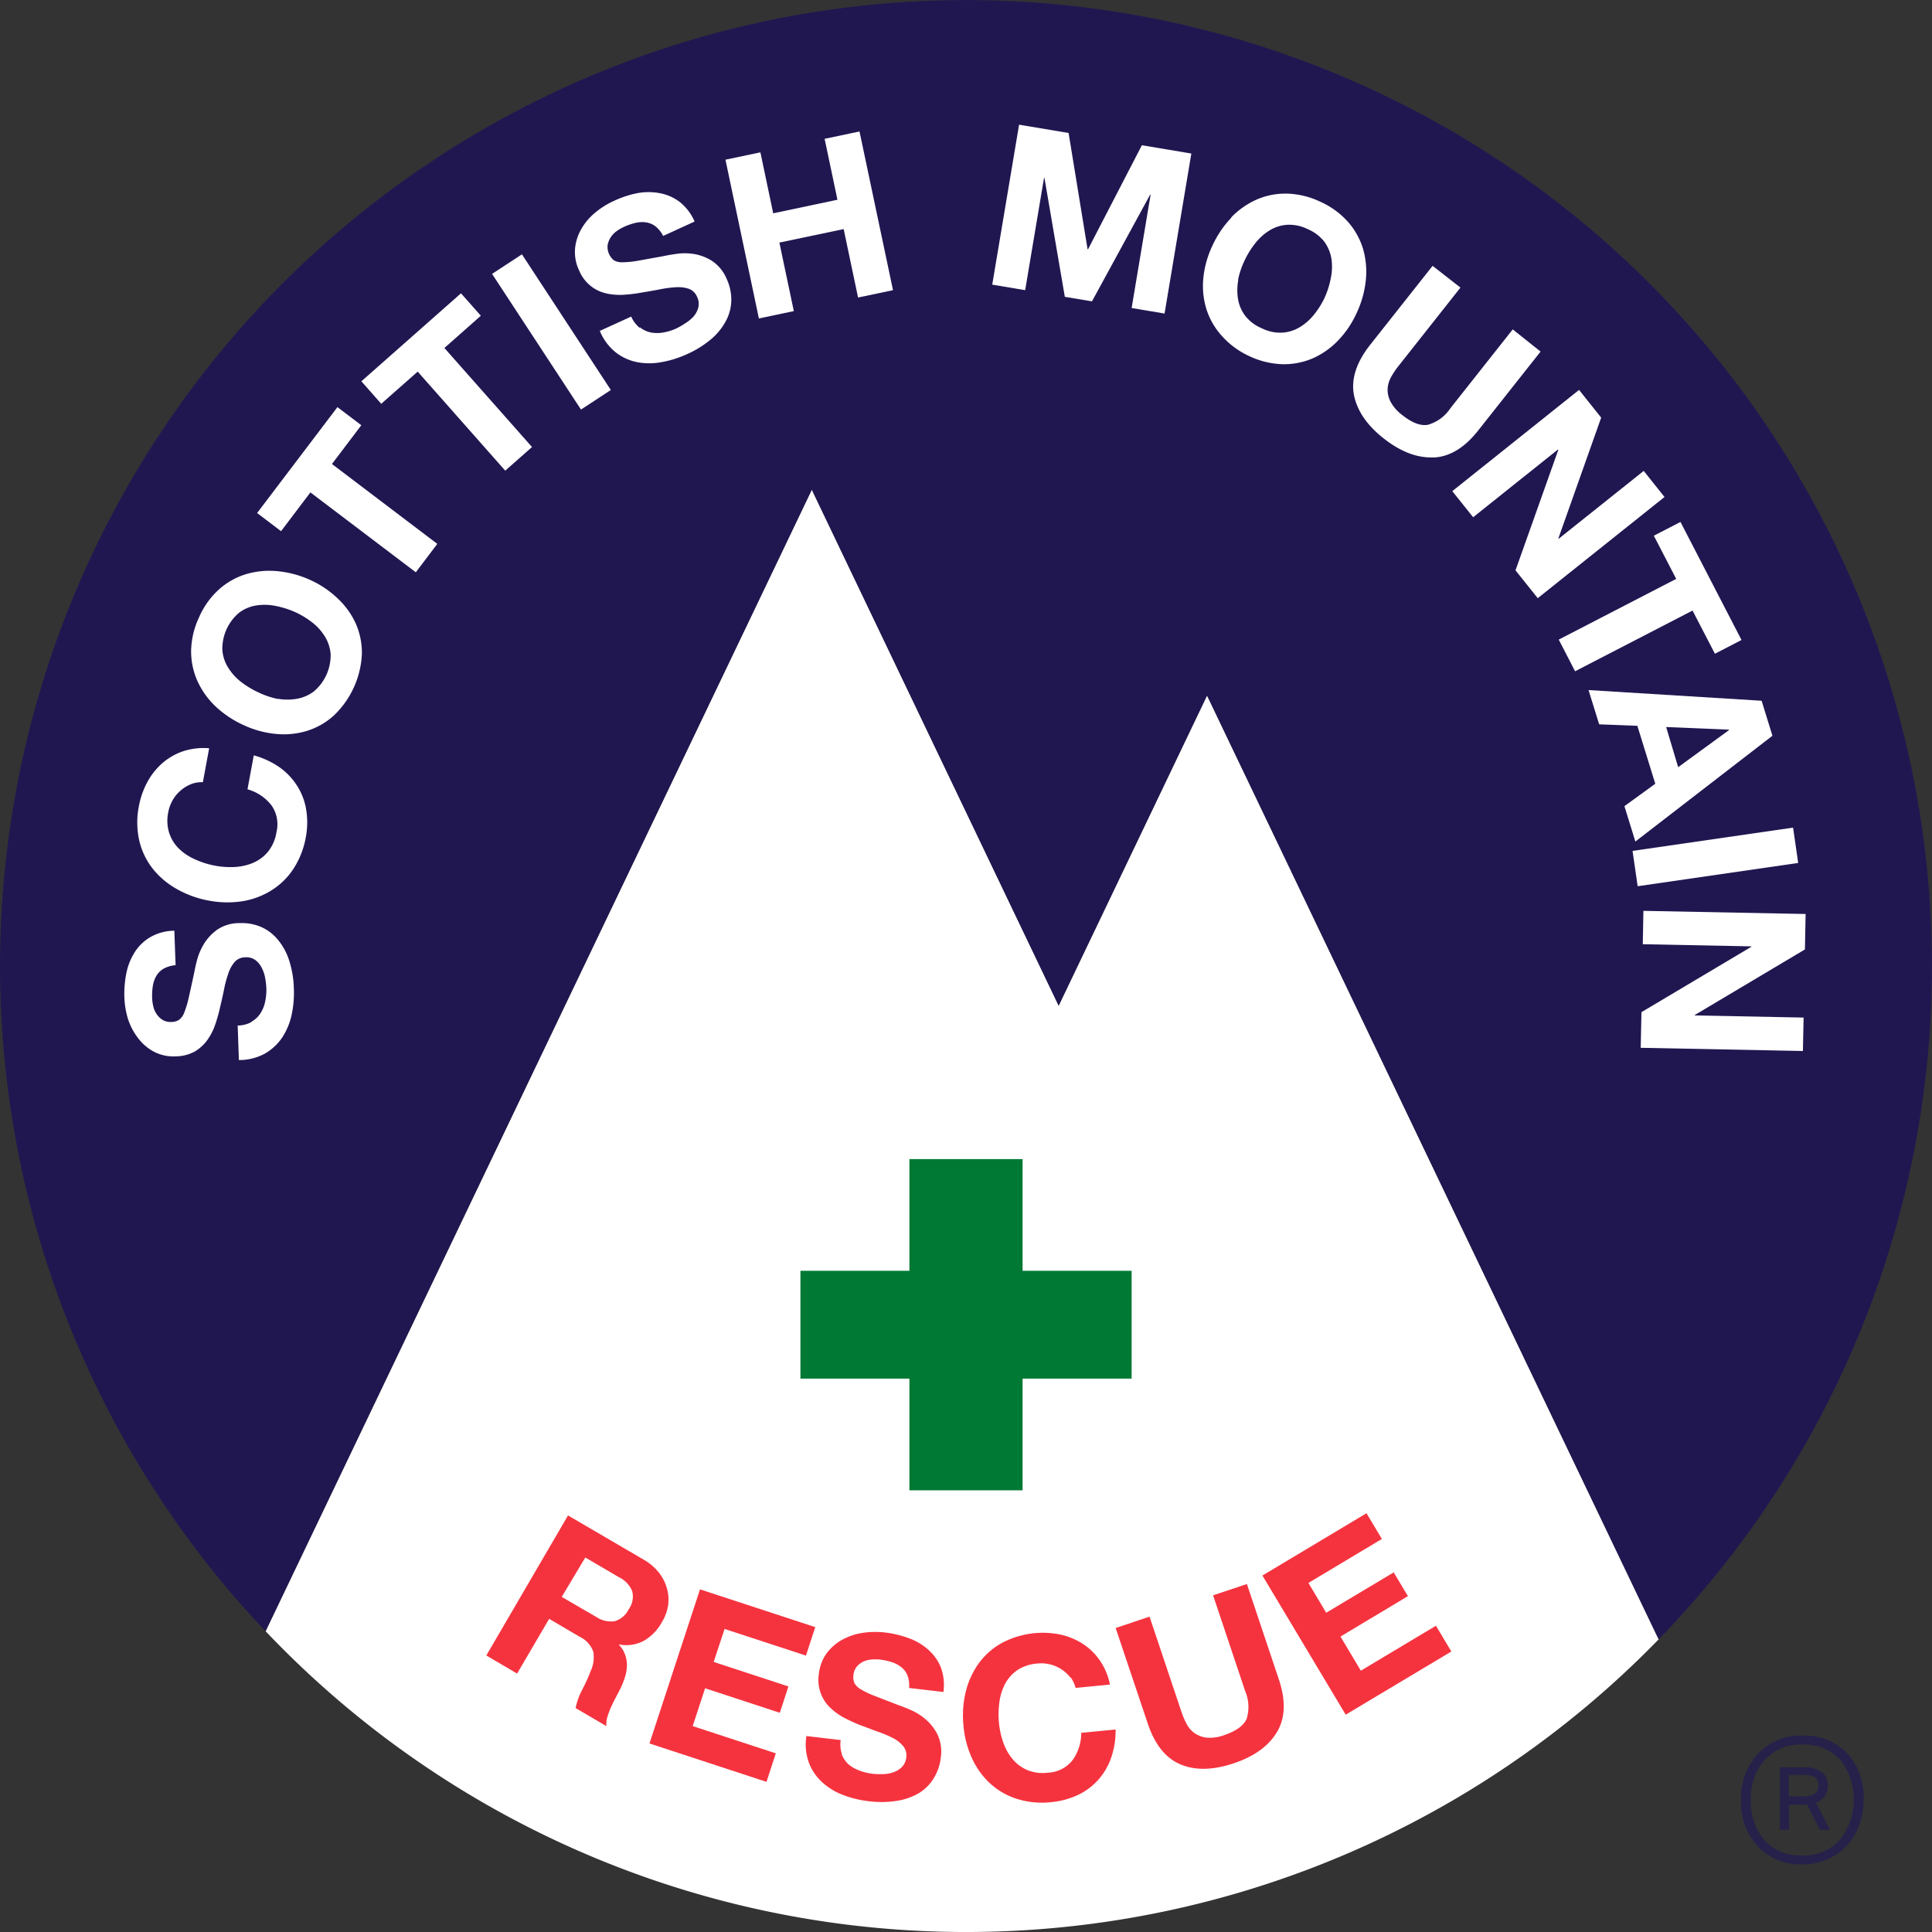
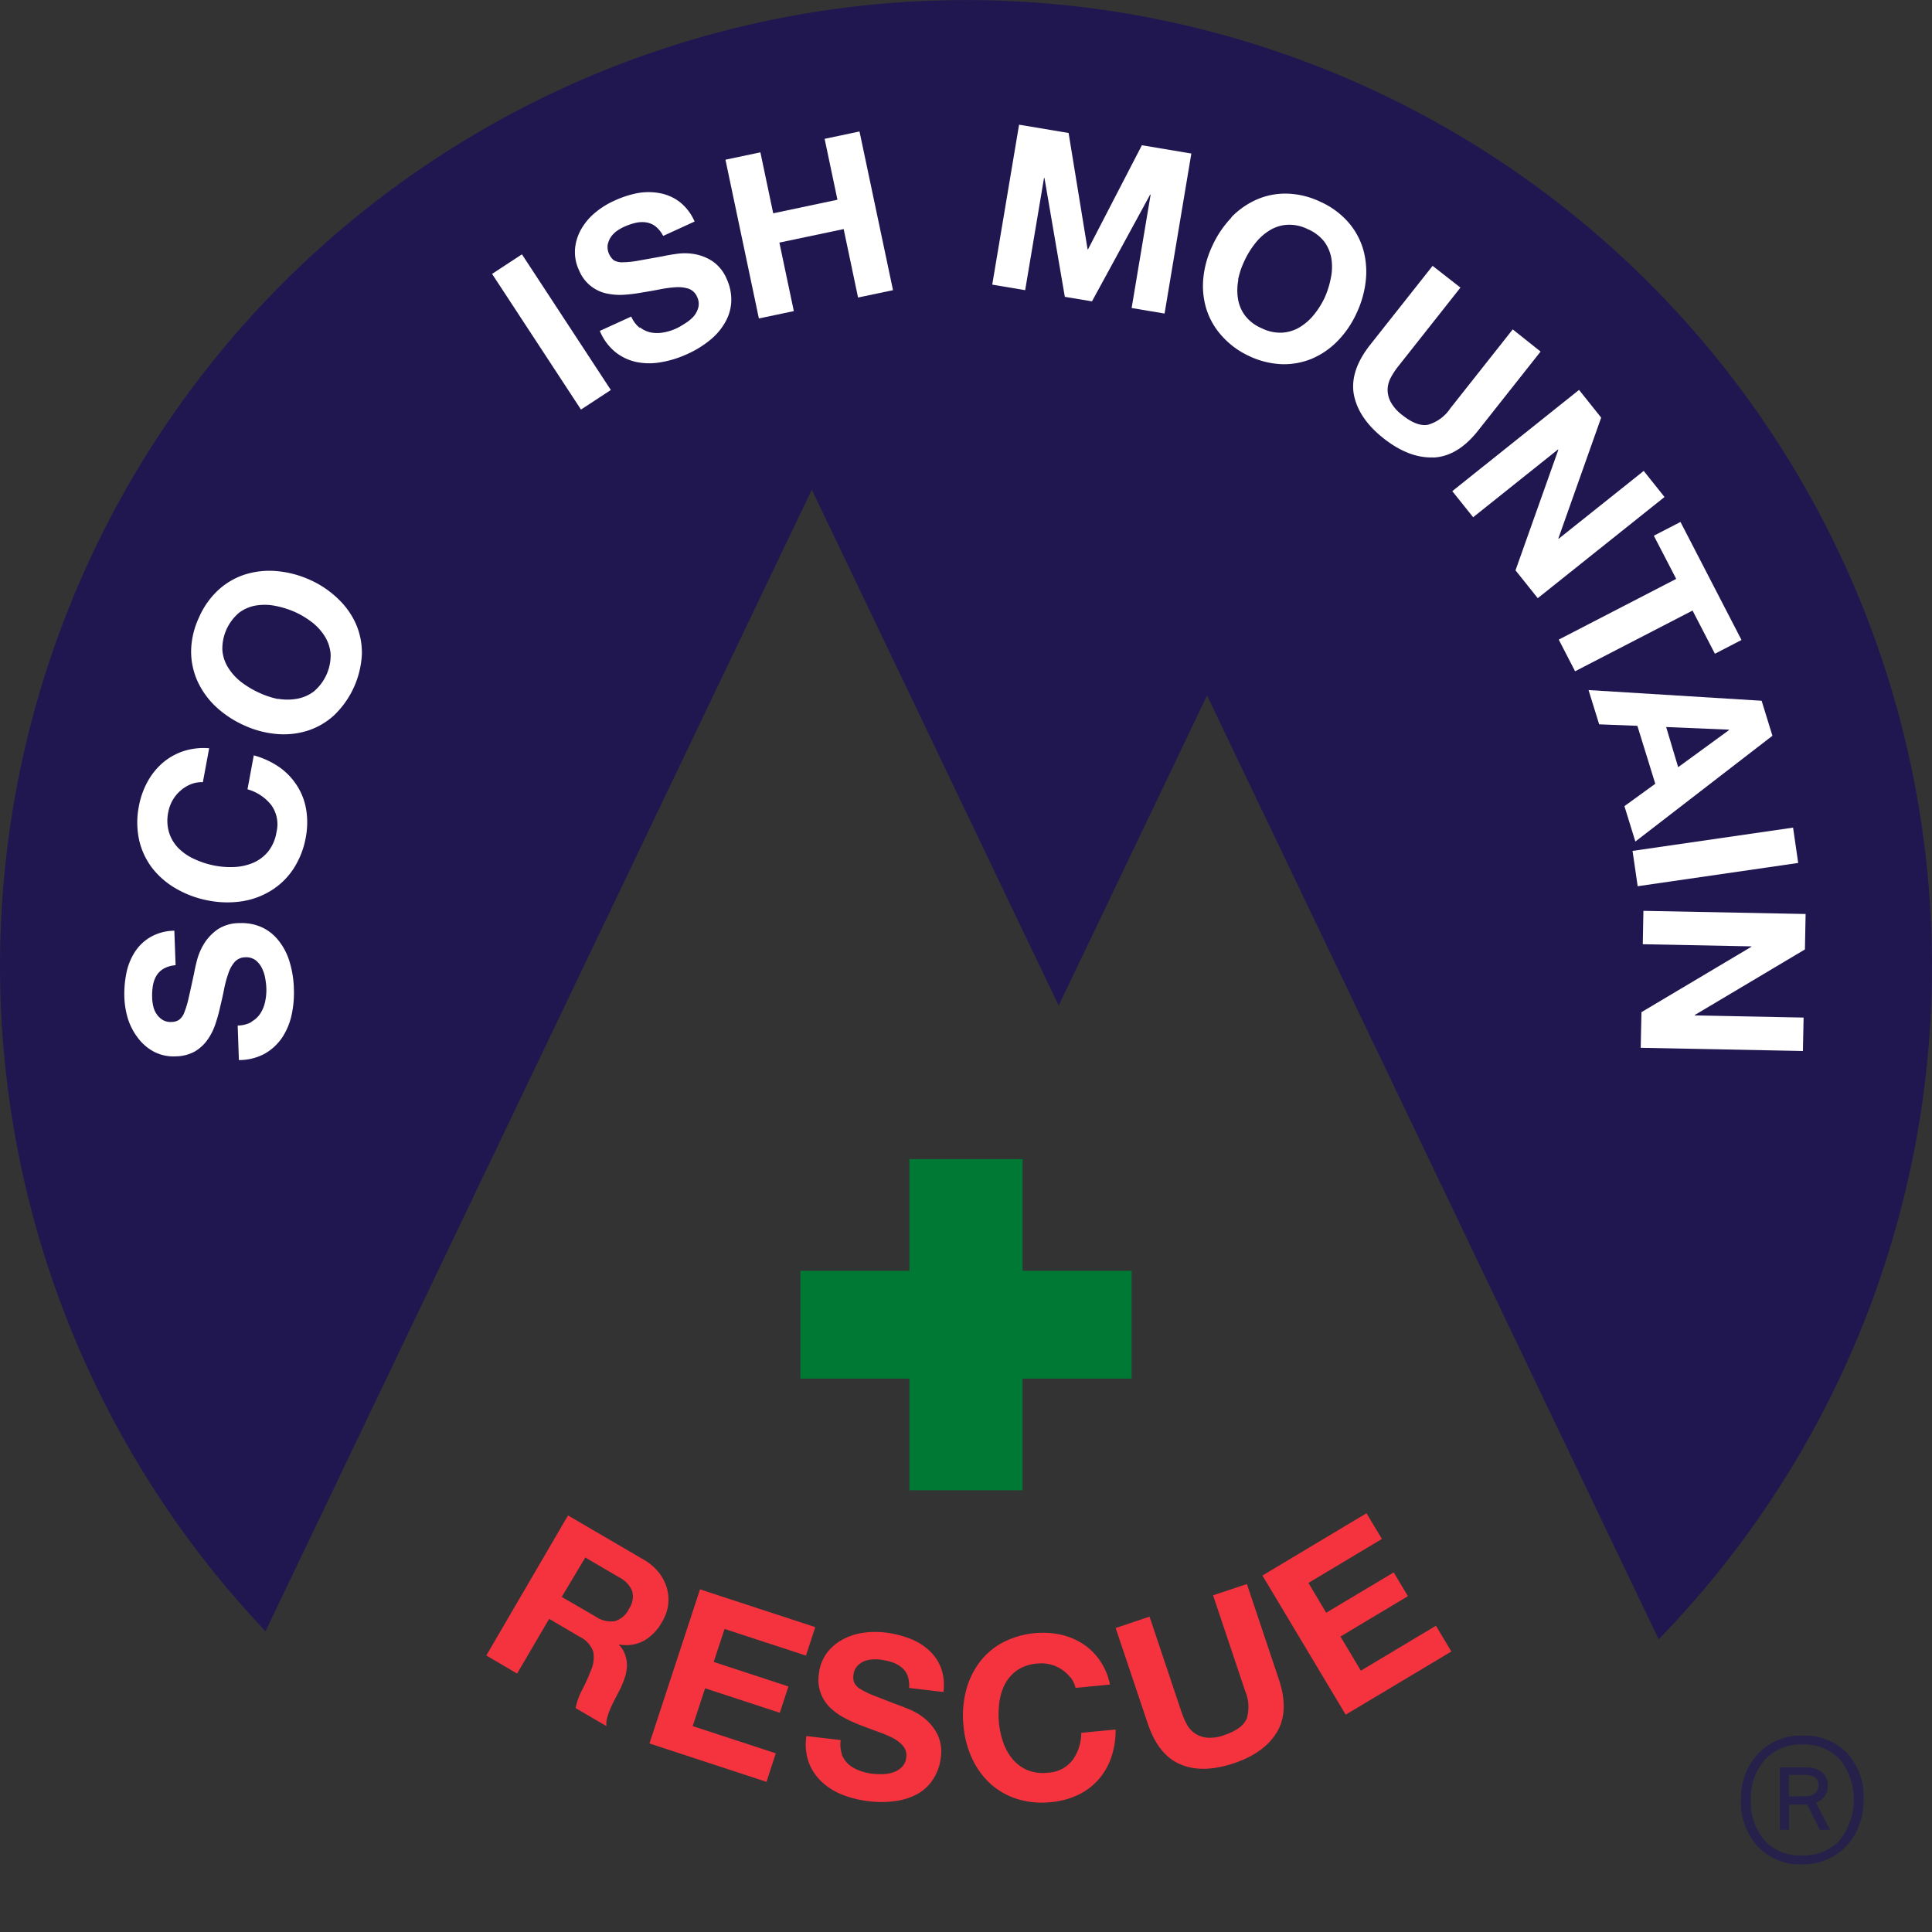
<svg xmlns="http://www.w3.org/2000/svg" viewBox="0 0 307.41 307.41">
  <rect x="0" y="0" width="307.41" height="307.41" fill="#333333" stroke="none" />
  <defs>
    <style>.cls-6{fill:#fff}.cls-8{fill:#f5333f}</style>
    <clipPath id="clip-path" />
    <clipPath id="clip-path-3" transform="translate(-10.62 -10.59)">
      <path clip-path="url(#clip-path)" fill="none" d="M576.89 485v-595.28" />
    </clipPath>
  </defs>
  <g style="isolation:isolate">
    <g id="Layer_1" data-name="Layer 1">
-       <path class="cls-6" d="M202.68 121.25l-23.61 49.35-39.28-82.1-86.91 181.64a153.69 153.69 0 0 0 221.66 1.29z" transform="translate(-10.62 -10.59)" />
      <path d="M139.79 88.5l39.28 82.1 23.61-49.35 71.86 150.18a153.7 153.7 0 1 0-221.67-1.29z" transform="translate(-10.62 -10.59)" fill="#201751" />
      <path class="cls-8" d="M105.41 267.82a4.27 4.27 0 0 0 3 .73 3.63 3.63 0 0 0 2.27-1.94 3.43 3.43 0 0 0 .53-2.85 4.27 4.27 0 0 0-2.1-2.21l-5.36-3.14-3.75 6.27zm7.64-9.06a8.38 8.38 0 0 1 2.42 2.07 7.12 7.12 0 0 1 1.28 2.53 6.7 6.7 0 0 1 .17 2.71 7.28 7.28 0 0 1-1 2.66 7.65 7.65 0 0 1-2.81 2.91 6 6 0 0 1-4 .61v.06a4.31 4.31 0 0 1 1 1.64 4.87 4.87 0 0 1 .26 1.78 6.58 6.58 0 0 1-.36 1.87 14.5 14.5 0 0 1-.75 1.82l-.67 1.28q-.39.74-.75 1.53a12.06 12.06 0 0 0-.58 1.57 3.66 3.66 0 0 0-.15 1.44l-4.9-2.87a10.34 10.34 0 0 1 1-2.82c.51-1 1-2 1.36-3a5.13 5.13 0 0 0 .44-3.18 4.23 4.23 0 0 0-2.18-2.36L98 268.17l-5.1 8.71L88 274l13-22.28z" transform="translate(-10.62 -10.59)" />
      <path class="cls-8" d="M129.72 258.9l-1.48 4.53-12.95-4.24-1.73 5.25 11.89 3.9-1.37 4.19-11.89-3.9-1.97 6.02 13.22 4.33-1.48 4.54-18.62-6.11 8.04-24.52 18.34 6.01z" />
      <path class="cls-8" d="M144.54 289.7a4.25 4.25 0 0 0 1.07 1.6 5.64 5.64 0 0 0 1.72 1 8.77 8.77 0 0 0 2.12.52 10.7 10.7 0 0 0 1.63.06 5.47 5.47 0 0 0 1.67-.29 3.62 3.62 0 0 0 1.38-.84 2.54 2.54 0 0 0 .69-1.54 2.27 2.27 0 0 0-.47-1.76 5.2 5.2 0 0 0-1.61-1.29 17.52 17.52 0 0 0-2.36-1c-.88-.32-1.77-.67-2.68-1a26 26 0 0 1-2.69-1.21 9.88 9.88 0 0 1-2.28-1.63 6.11 6.11 0 0 1-1.82-5.35 6.85 6.85 0 0 1 1.25-3.33 7.75 7.75 0 0 1 2.5-2.16 9.73 9.73 0 0 1 3.25-1.08 13.71 13.71 0 0 1 3.5-.06 16.31 16.31 0 0 1 3.81.91 9.36 9.36 0 0 1 3.11 1.84 7.41 7.41 0 0 1 2 2.83 8 8 0 0 1 .4 3.89l-5.46-.64a4.53 4.53 0 0 0-.26-2 3.12 3.12 0 0 0-1-1.32 4.71 4.71 0 0 0-1.49-.79 10.42 10.42 0 0 0-1.9-.41 7.07 7.07 0 0 0-1.38 0 3.74 3.74 0 0 0-1.3.35 3.18 3.18 0 0 0-1 .79 2.4 2.4 0 0 0-.52 1.33 2.34 2.34 0 0 0 .14 1.25 2.65 2.65 0 0 0 1 1 14.45 14.45 0 0 0 2.24 1.07c1 .38 2.22.87 3.78 1.46.47.16 1.11.41 1.93.76a9.5 9.5 0 0 1 2.39 1.5 7.74 7.74 0 0 1 1.91 2.46 6.36 6.36 0 0 1 .5 3.65 7.79 7.79 0 0 1-1.07 3.18 7.13 7.13 0 0 1-2.24 2.35 9.84 9.84 0 0 1-3.54 1.31 16.13 16.13 0 0 1-4.69.07 16.69 16.69 0 0 1-4.05-1 10.27 10.27 0 0 1-3.32-2.05 8.07 8.07 0 0 1-2.09-3.12 8.54 8.54 0 0 1-.38-4.19l5.46.64a4.67 4.67 0 0 0 .2 2.25m36.35-12.19a5.82 5.82 0 0 0-3.2-2.09 5.75 5.75 0 0 0-2-.15 6.69 6.69 0 0 0-3.17 1 6.26 6.26 0 0 0-2 2.19 8.74 8.74 0 0 0-.93 2.94 14.6 14.6 0 0 0-.07 3.31 13.36 13.36 0 0 0 .68 3.11 8.49 8.49 0 0 0 1.47 2.64 6.33 6.33 0 0 0 2.35 1.76 6.61 6.61 0 0 0 3.31.42 5.23 5.23 0 0 0 3.9-2 7.36 7.36 0 0 0 1.38-4.34l5.47-.53a13.25 13.25 0 0 1-.7 4.46 10.38 10.38 0 0 1-2.06 3.54 10.09 10.09 0 0 1-3.25 2.42 12.68 12.68 0 0 1-4.29 1.14 13.22 13.22 0 0 1-5.4-.52 11.41 11.41 0 0 1-4.25-2.44 12.56 12.56 0 0 1-2.89-4 15.47 15.47 0 0 1-1.36-5.16 15.89 15.89 0 0 1 .35-5.42 13 13 0 0 1 2.07-4.54 11.33 11.33 0 0 1 3.7-3.26 13.93 13.93 0 0 1 9.28-1.33 11 11 0 0 1 3.55 1.46 9.76 9.76 0 0 1 2.74 2.66 10.38 10.38 0 0 1 1.61 3.84l-5.47.53a4.8 4.8 0 0 0-.82-1.72m32.88 8.71c-1.31 2.23-3.6 3.9-6.87 5s-6.14 1.18-8.5.18-4.08-3.15-5.2-6.48l-5.11-15.22 5.39-1.81 5.1 15.22a12.37 12.37 0 0 0 .82 1.9 4.12 4.12 0 0 0 1.29 1.45 4.2 4.2 0 0 0 1.93.69 6.54 6.54 0 0 0 2.78-.42q2.88-1 3.54-2.61a6.45 6.45 0 0 0-.25-4.4l-5.1-15.22 5.38-1.8 5.1 15.22q1.66 5-.3 8.31" transform="translate(-10.62 -10.59)" />
-       <path class="cls-8" d="M217.43 240.78l2.45 4.09-11.69 7 2.83 4.74 10.74-6.42 2.26 3.78-10.73 6.43 3.24 5.43 11.95-7.15 2.45 4.1-16.81 10.05-13.25-22.14 16.56-9.91z" />
+       <path class="cls-8" d="M217.43 240.78l2.45 4.09-11.69 7 2.83 4.74 10.74-6.42 2.26 3.78-10.73 6.43 3.24 5.43 11.95-7.15 2.45 4.1-16.81 10.05-13.25-22.14 16.56-9.91" />
      <path class="cls-6" d="M50.61 173.17a4 4 0 0 0 1.42-1.3 5.4 5.4 0 0 0 .77-1.87 8.77 8.77 0 0 0 .2-2.18 11.07 11.07 0 0 0-.19-1.62 5.56 5.56 0 0 0-.54-1.61 3.56 3.56 0 0 0-1-1.23 2.5 2.5 0 0 0-1.62-.45 2.3 2.3 0 0 0-1.68.73 5.22 5.22 0 0 0-1 1.79 17.29 17.29 0 0 0-.68 2.48c-.18.93-.39 1.86-.62 2.81a25 25 0 0 1-.79 2.85 9.34 9.34 0 0 1-1.27 2.5 6.54 6.54 0 0 1-2 1.83 6.39 6.39 0 0 1-3 .77 6.76 6.76 0 0 1-3.48-.73 7.69 7.69 0 0 1-2.51-2.13 10.05 10.05 0 0 1-1.62-3.04 13.42 13.42 0 0 1-.59-3.45 16.67 16.67 0 0 1 .32-3.9 9.8 9.8 0 0 1 1.35-3.36 7.31 7.31 0 0 1 2.5-2.38 7.83 7.83 0 0 1 3.78-1l.2 5.49a4.54 4.54 0 0 0-1.9.55 3.25 3.25 0 0 0-1.16 1.14 4.74 4.74 0 0 0-.56 1.6 10 10 0 0 0-.11 1.94 7.07 7.07 0 0 0 .19 1.36 3.62 3.62 0 0 0 .55 1.23 3.18 3.18 0 0 0 .94.89 2.48 2.48 0 0 0 1.38.32 2.26 2.26 0 0 0 1.22-.34 2.57 2.57 0 0 0 .83-1.16 15.31 15.31 0 0 0 .71-2.38c.23-1 .52-2.33.88-4 .08-.48.23-1.15.45-2a9.82 9.82 0 0 1 1.12-2.59 7.79 7.79 0 0 1 2.15-2.26 6.27 6.27 0 0 1 3.52-1 7.84 7.84 0 0 1 3.32.58 7.18 7.18 0 0 1 2.69 2 9.84 9.84 0 0 1 1.83 3.3 16 16 0 0 1 .77 4.62 16.37 16.37 0 0 1-.37 4.15 10.58 10.58 0 0 1-1.52 3.6 8.34 8.34 0 0 1-2.77 2.54 8.56 8.56 0 0 1-4.09 1l-.19-5.49a4.77 4.77 0 0 0 2.18-.55M41 135.37a5.66 5.66 0 0 0-1.63 1 5.76 5.76 0 0 0-1.26 1.51 6 6 0 0 0-.71 1.91 6.56 6.56 0 0 0 .14 3.33 6.18 6.18 0 0 0 1.55 2.5 8.61 8.61 0 0 0 2.57 1.71 13.83 13.83 0 0 0 3.16 1 13.16 13.16 0 0 0 3.18.21 8.66 8.66 0 0 0 2.94-.68 6.33 6.33 0 0 0 2.34-1.77 6.6 6.6 0 0 0 1.33-3.09 5.25 5.25 0 0 0-.81-4.29 7.34 7.34 0 0 0-3.8-2.53l1-5.4a13.23 13.23 0 0 1 4.1 1.9 10.46 10.46 0 0 1 2.83 3 10.07 10.07 0 0 1 1.42 3.8 12.76 12.76 0 0 1-.09 4.43 13.47 13.47 0 0 1-2 5 11.42 11.42 0 0 1-3.53 3.4 12.48 12.48 0 0 1-4.61 1.69 15.72 15.72 0 0 1-5.33-.12 16.07 16.07 0 0 1-5.12-1.88 13 13 0 0 1-3.79-3.24 11.5 11.5 0 0 1-2.11-4.46 13.24 13.24 0 0 1-.05-5.44 13.06 13.06 0 0 1 1.35-3.84 10.9 10.9 0 0 1 2.38-3 9.92 9.92 0 0 1 3.32-1.9 10.47 10.47 0 0 1 4.13-.47l-1 5.4a4.62 4.62 0 0 0-1.88.31m13.83-13.58a8.77 8.77 0 0 0 3 0 6.26 6.26 0 0 0 2.69-1.16 7.52 7.52 0 0 0 2.69-5.92 6.24 6.24 0 0 0-.89-2.79 8.43 8.43 0 0 0-2-2.25 13.65 13.65 0 0 0-2.72-1.66 14.53 14.53 0 0 0-3.16-1 8.66 8.66 0 0 0-3.08-.07 6.1 6.1 0 0 0-2.71 1.15A7.49 7.49 0 0 0 46 114a6.1 6.1 0 0 0 .91 2.8 8.76 8.76 0 0 0 2.09 2.31 14.63 14.63 0 0 0 2.84 1.7 13.44 13.44 0 0 0 3 1M44.93 123a12.91 12.91 0 0 1-2.9-4.06 11.53 11.53 0 0 1-1-4.83 13.06 13.06 0 0 1 1.26-5.29 12.88 12.88 0 0 1 3.17-4.44 11.41 11.41 0 0 1 4.27-2.42 13 13 0 0 1 5-.49 16.25 16.25 0 0 1 5.27 1.41 15.56 15.56 0 0 1 4.42 3 12.55 12.55 0 0 1 2.84 4 11.52 11.52 0 0 1 .94 4.8 14.42 14.42 0 0 1-4.42 9.72 11.41 11.41 0 0 1-4.24 2.46 12.68 12.68 0 0 1-4.9.52 15.63 15.63 0 0 1-5.18-1.38 16.35 16.35 0 0 1-4.53-3" transform="translate(-10.62 -10.59)" />
-       <path class="cls-6" d="M44.72 84.52l-3.81-2.89 12.78-16.85 3.8 2.88-4.67 6.17 16.76 12.71-3.42 4.52-16.77-12.71-4.67 6.17zm15.94-20.27l-3.16-3.58 15.85-14 3.16 3.57-5.8 5.13 13.94 15.76-4.26 3.76-13.93-15.76-5.8 5.12z" />
      <path class="cls-6" transform="rotate(-33.24 75.307 75.913)" d="M95.53 50.51h5.68v25.81h-5.68z" />
      <path class="cls-6" d="M112.44 62.67a4.1 4.1 0 0 0 1.74.82 5.44 5.44 0 0 0 2 0 8.35 8.35 0 0 0 2.08-.65 12.18 12.18 0 0 0 1.44-.84 6 6 0 0 0 1.3-1.08 3.54 3.54 0 0 0 .74-1.44 2.5 2.5 0 0 0-.21-1.67 2.3 2.3 0 0 0-1.31-1.27 5.47 5.47 0 0 0-2-.25 18.22 18.22 0 0 0-2.55.33c-.92.18-1.87.35-2.83.5a24.7 24.7 0 0 1-2.93.37 9.93 9.93 0 0 1-2.8-.21 6.09 6.09 0 0 1-4.33-3.63 6.74 6.74 0 0 1-.66-3.49 7.59 7.59 0 0 1 1-3.14 9.47 9.47 0 0 1 2.22-2.61 13 13 0 0 1 3-1.87 16 16 0 0 1 3.66-1.21 9.82 9.82 0 0 1 3.62 0 7.45 7.45 0 0 1 3.16 1.4 8 8 0 0 1 2.36 3.11l-5 2.29a4.73 4.73 0 0 0-1.24-1.54 3.27 3.27 0 0 0-1.5-.62 4.65 4.65 0 0 0-1.69.09 9.77 9.77 0 0 0-1.83.64 6.75 6.75 0 0 0-1.19.7 3.75 3.75 0 0 0-.93 1 3.37 3.37 0 0 0-.46 1.21 2.76 2.76 0 0 0 1 2.4 2.57 2.57 0 0 0 1.4.31 14.49 14.49 0 0 0 2.46-.25l4-.72c.48-.11 1.16-.23 2-.35a9.24 9.24 0 0 1 2.84 0 7.66 7.66 0 0 1 2.92 1.11 6.37 6.37 0 0 1 2.32 2.85 7.87 7.87 0 0 1 .74 3.28 7.13 7.13 0 0 1-.76 3.23 9.79 9.79 0 0 1-2.35 3 16 16 0 0 1-4 2.5 16.38 16.38 0 0 1-4 1.24 10.42 10.42 0 0 1-3.9 0 8.07 8.07 0 0 1-3.41-1.58 8.49 8.49 0 0 1-2.5-3.39l5-2.28a4.66 4.66 0 0 0 1.35 1.8" transform="translate(-10.62 -10.59)" />
      <path class="cls-6" d="M120.99 24.24l2.04 9.7 10.22-2.16-2.04-9.69 5.55-1.17 5.33 25.25-5.56 1.17-2.29-10.89-10.23 2.15 2.3 10.9-5.56 1.17-5.32-25.26 5.56-1.17zm49.04-3.08l3.02 18.5.07.01 8.57-16.56 7.87 1.32-4.26 25.46-5.24-.88 3.02-18.04-.07-.01-9.26 16.99-4.32-.72-3.24-18.91-.07-.01-3 17.86-5.24-.88 4.27-25.45 7.88 1.32z" />
      <path class="cls-6" d="M207.66 55.12a8.55 8.55 0 0 0-.06 3 6 6 0 0 0 1.14 2.7 6.49 6.49 0 0 0 2.64 2 6.6 6.6 0 0 0 3.26.7 6.14 6.14 0 0 0 2.79-.87 8.58 8.58 0 0 0 2.27-2 13.17 13.17 0 0 0 1.67-2.65 13.69 13.69 0 0 0 1-3.15 8.68 8.68 0 0 0 .1-3.08 6.27 6.27 0 0 0-1.13-2.72 6.66 6.66 0 0 0-2.64-2 6.53 6.53 0 0 0-3.27-.69 6 6 0 0 0-2.8.89 8.54 8.54 0 0 0-2.29 2.06 13.94 13.94 0 0 0-1.73 2.82 13.1 13.1 0 0 0-1 3m-1.11-9.92a12.78 12.78 0 0 1 4.08-2.87 11.37 11.37 0 0 1 4.84-.94 13.11 13.11 0 0 1 5.28 1.29 13 13 0 0 1 4.41 3.21 11.55 11.55 0 0 1 2.39 4.29 13 13 0 0 1 .44 5 16.07 16.07 0 0 1-1.47 5.23 15.47 15.47 0 0 1-3 4.41 12.69 12.69 0 0 1-4.05 2.81 11.66 11.66 0 0 1-4.8.9 13.34 13.34 0 0 1-5.29-1.32A13.16 13.16 0 0 1 205 64a11.51 11.51 0 0 1-2.43-4.25 12.53 12.53 0 0 1-.48-4.91 15.55 15.55 0 0 1 1.43-5.13 16.2 16.2 0 0 1 3.05-4.51m32.14 38.17q-3.87.16-7.9-3t-4.77-7c-.45-2.52.42-5.15 2.59-7.91l9.94-12.57 4.43 3.46-9.94 12.58a11.85 11.85 0 0 0-1.13 1.72 4.29 4.29 0 0 0-.52 1.88 4.16 4.16 0 0 0 .48 2 6.51 6.51 0 0 0 1.85 2.1q2.37 1.89 4.11 1.54a6.39 6.39 0 0 0 3.54-2.61L251.32 63l4.43 3.53-9.94 12.57q-3.24 4.11-7.1 4.29" transform="translate(-10.62 -10.59)" />
      <path class="cls-6" d="M254.77 66.45l-6.81 19.22.04.06 13.54-10.8 3.31 4.15-20.17 16.1-3.54-4.43 6.81-19.17-.05-.06-13.5 10.78-3.32-4.15 20.17-16.11 3.52 4.41zm8.38 18.79l4.24-2.19 9.71 18.78-4.23 2.19-3.56-6.87-18.69 9.66-2.6-5.04 18.69-9.66-3.56-6.87z" />
      <path class="cls-6" d="M277.64 132.66l8.09-5.9v-.07l-10-.42zm15-5l-21.81 16.83-1.74-5.63 4.91-3.56-2.85-9.22-6.08-.24-1.69-5.45 27.54 1.7z" transform="translate(-10.62 -10.59)" />
      <path class="cls-6" transform="rotate(-8.25 205.038 215.355)" d="M270.67 144.07h25.81v5.68h-25.81z" />
      <path class="cls-6" d="M287.19 151.07l-17.52 10.43-.01.07 17.32.34-.11 5.32-25.81-.51.12-5.67 17.48-10.4.01-.07-17.28-.34.1-5.31 25.81.5-.11 5.64z" />
      <path fill="#007934" d="M180.06 202.2h-17.35v-17.77H144.7v17.77h-17.34v17.16h17.34v17.77h18.01v-17.77h17.35V202.2z" />
      <path d="M302.5 305.86a9.18 9.18 0 0 0 3.44-3.71 11.13 11.13 0 0 0 1.2-5.18 10.29 10.29 0 0 0-2.65-7.47 9.45 9.45 0 0 0-7.12-2.75 9.25 9.25 0 0 0-7 2.87 10.25 10.25 0 0 0-2.73 7.35 10.38 10.38 0 0 0 2.68 7.44 9.27 9.27 0 0 0 7.06 2.83 9.56 9.56 0 0 0 5.13-1.38m-11.11-2.43a9.17 9.17 0 0 1-2.18-6.46 9 9 0 0 1 2.23-6.39 7.73 7.73 0 0 1 5.93-2.41 7.82 7.82 0 0 1 6 2.36 10.4 10.4 0 0 1-.05 12.88 7.8 7.8 0 0 1-5.94 2.41 7.72 7.72 0 0 1-6-2.39m10.4-1.69l-2.22-4.33a2.69 2.69 0 0 0 1.87-2.7 2.59 2.59 0 0 0-.93-2.16 4.28 4.28 0 0 0-2.7-.74h-4v9.93h1.47v-4h2.9l2 4zm-6.54-5.31V293h2.46c1.5 0 2.26.54 2.26 1.62s-.72 1.77-2.16 1.77z" transform="translate(-10.62 -10.59)" fill="#25214a" />
    </g>
  </g>
</svg>